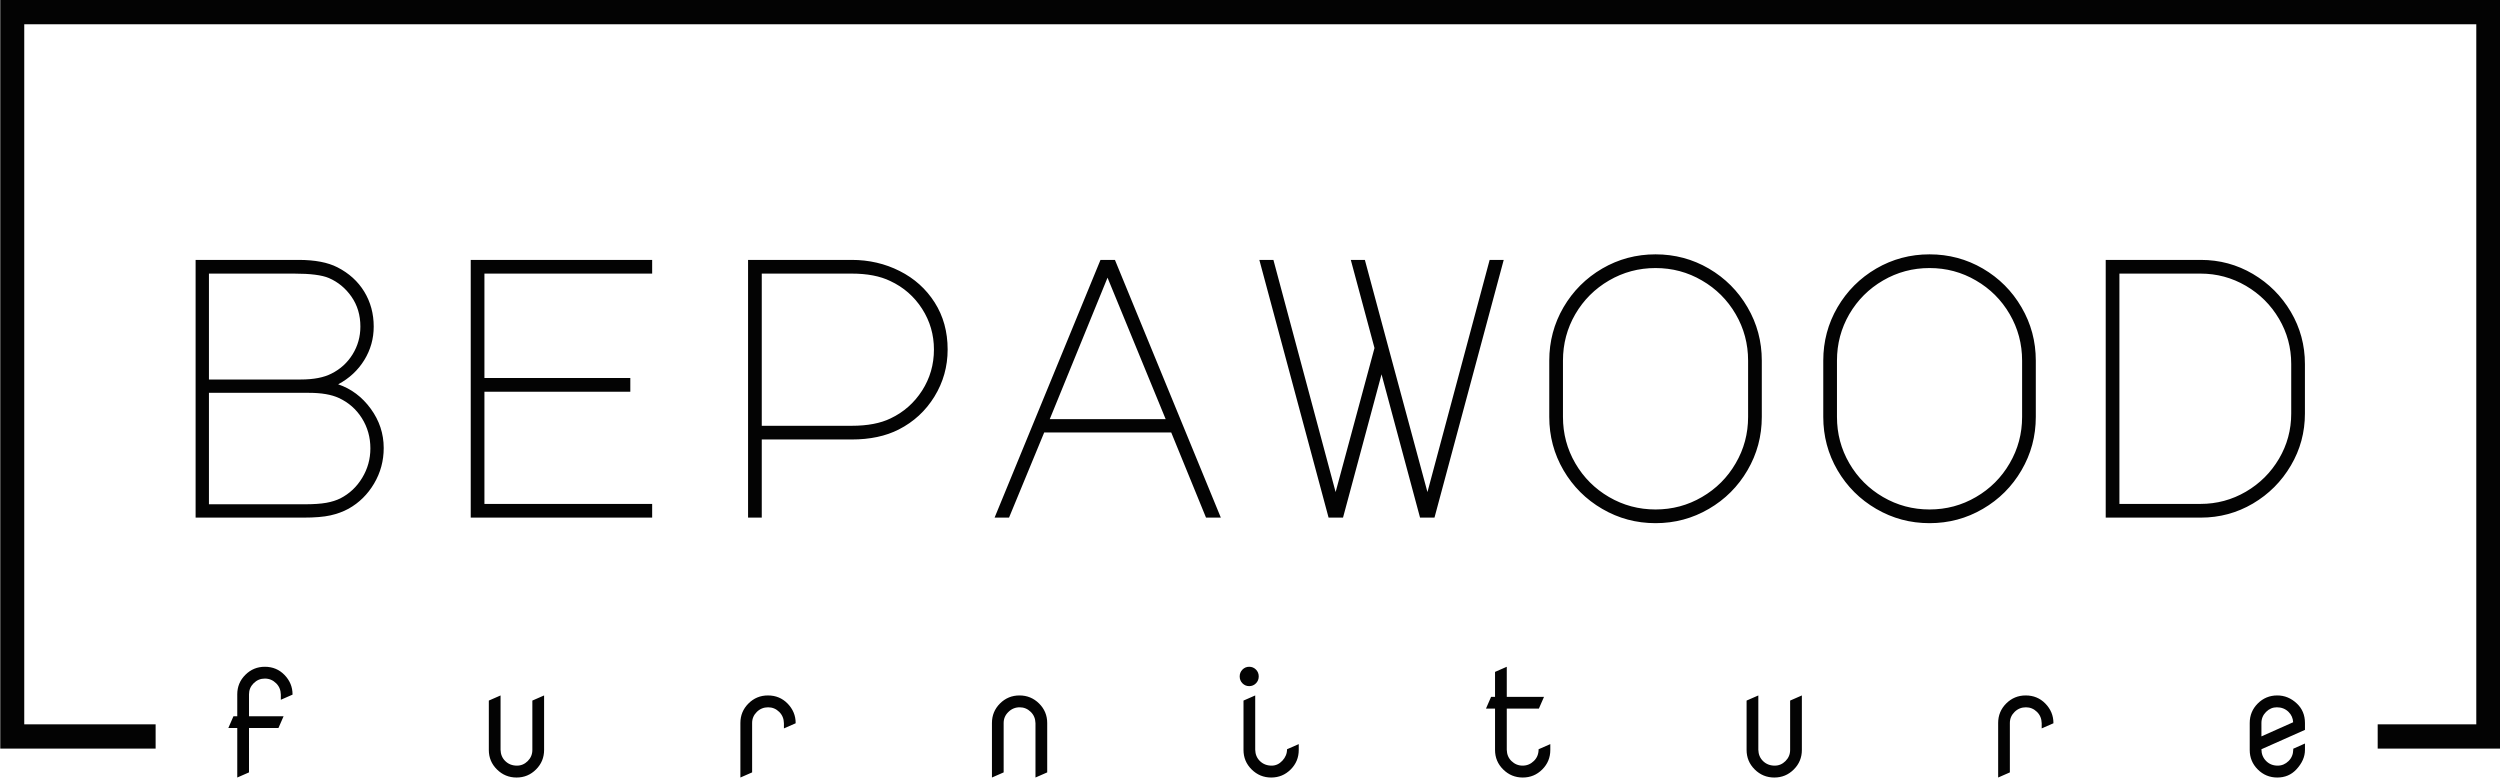
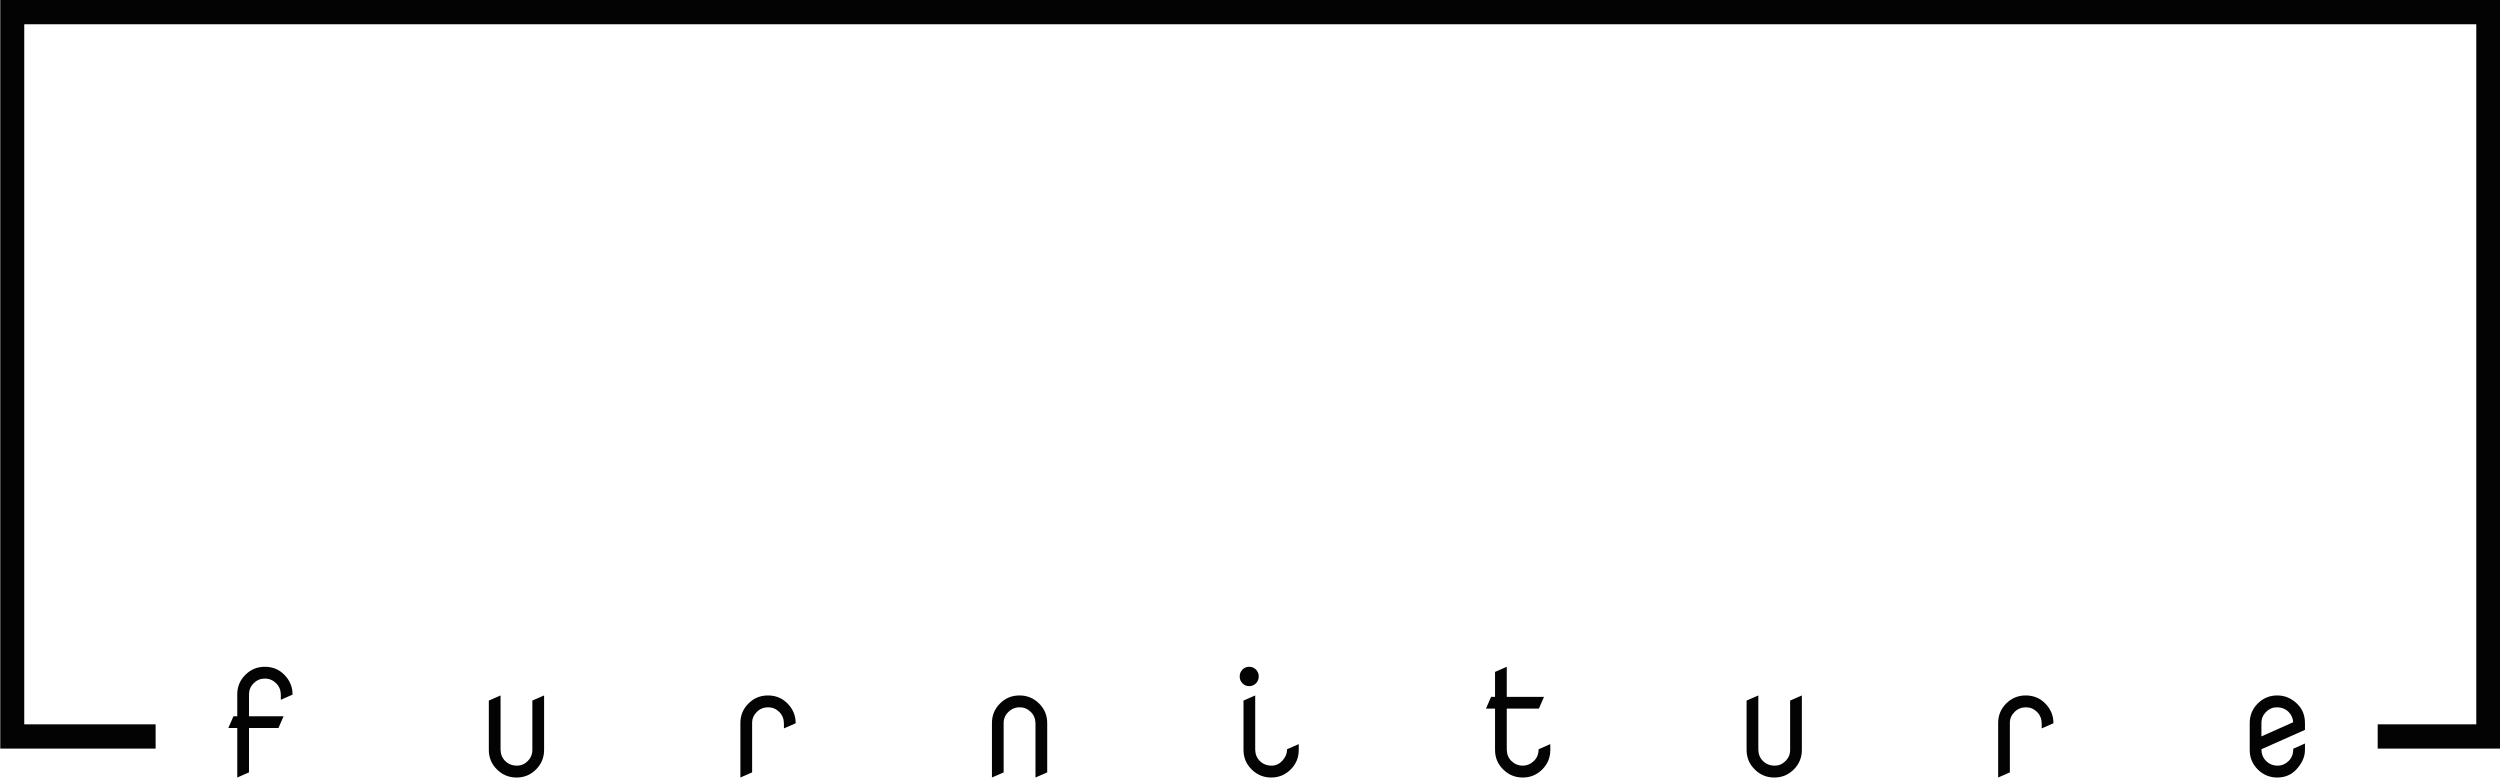
<svg xmlns="http://www.w3.org/2000/svg" version="1.1" width="1000" height="312" viewBox="0 0 1000 312">
  <g transform="matrix(1,0,0,1,0.107,-0.495)">
    <svg viewBox="0 0 375 117" data-background-color="#f9f9f9" preserveAspectRatio="xMidYMid meet" height="312" width="1000">
      <g id="tight-bounds" transform="matrix(1,0,0,1,-0.04,0.185)">
        <svg viewBox="0 0 375.08 116.629" height="116.629" width="375.08">
          <g>
            <svg />
          </g>
          <g>
            <svg viewBox="0 0 375.08 116.629" height="116.629" width="375.08">
              <g transform="matrix(1,0,0,1,-10.22,-67.455)">
                <path d="M10.22 179.745v-112.29h375.08v112.29h-18.427v-3.636h14.79v-105.018h-367.806v105.018h19.706l0 3.636z" fill="#030303" fill-rule="nonzero" stroke="none" stroke-width="1" stroke-linecap="butt" stroke-linejoin="miter" stroke-miterlimit="10" stroke-dasharray="" stroke-dashoffset="0" font-family="none" font-weight="none" font-size="none" text-anchor="none" style="mix-blend-mode: normal" data-fill-palette-color="tertiary" />
                <g>
                  <path d="M47.57 183.314l-1.761 0.77v-7.431h-1.337l0.766-1.761h0.571v-3.287c0-1.144 0.404-2.118 1.212-2.923 0.808-0.808 1.782-1.211 2.923-1.211v0c1.168 0 2.147 0.404 2.936 1.211v0c0.814 0.835 1.22 1.809 1.22 2.923v0 0.045l-1.756 0.77v-0.783c-0.015-0.682-0.251-1.246-0.707-1.694v0c-0.474-0.468-1.039-0.703-1.693-0.702v0c-0.651 0-1.211 0.234-1.68 0.702v0c-0.462 0.462-0.694 1.016-0.694 1.662v0c0 0.015 0 0.026 0 0.032v0 3.255h5.188l-0.77 1.761h-4.418zM87.768 182.301v0c0.615 0 1.154-0.23 1.616-0.689 0.459-0.462 0.689-1.016 0.689-1.662v0c0-0.015 0-0.026 0-0.032v0-7.376c0 0 0.587-0.257 1.761-0.77v0 8.178c0 1.144-0.404 2.118-1.211 2.923-0.805 0.808-1.779 1.211-2.923 1.211-1.144 0-2.123-0.404-2.936-1.211-0.814-0.805-1.22-1.779-1.22-2.923v0-7.408l1.76-0.77v8.146c0.015 0.682 0.249 1.246 0.703 1.694v0c0.468 0.459 1.055 0.689 1.761 0.689zM123.038 183.314l-1.76 0.77v-8.178c0-1.144 0.404-2.12 1.211-2.927 0.805-0.805 1.779-1.207 2.923-1.207v0c1.165 0 2.144 0.402 2.936 1.207v0c0.814 0.835 1.22 1.81 1.22 2.927v0 0.04l-1.76 0.77v-0.779c-0.015-0.682-0.249-1.246-0.703-1.693v0c-0.468-0.462-1.022-0.694-1.662-0.694v0c-0.666 0-1.234 0.231-1.702 0.694-0.468 0.462-0.703 1.016-0.703 1.662v0c0 0.012 0 0.023 0 0.031v0zM160.768 183.314l-1.756 0.77v-8.178c0-1.144 0.402-2.12 1.207-2.927 0.808-0.805 1.783-1.207 2.927-1.207 1.144 0 2.123 0.402 2.936 1.207 0.814 0.808 1.22 1.783 1.22 2.927v0 7.408l-1.76 0.77v-8.147c-0.015-0.682-0.249-1.246-0.703-1.693v0c-0.471-0.462-1.025-0.694-1.662-0.694v0c-0.66 0-1.228 0.234-1.702 0.703v0c-0.471 0.456-0.707 1.007-0.707 1.653v0c0 0.012 0 0.023 0 0.031v0zM203.276 179.842v0l1.756-0.77v0.878c0 1.144-0.402 2.118-1.207 2.923-0.808 0.808-1.783 1.211-2.927 1.211-1.141 0-2.118-0.404-2.932-1.211-0.814-0.805-1.22-1.779-1.22-2.923v0-7.408l1.756-0.77v8.146c0.015 0.682 0.249 1.246 0.703 1.694v0c0.471 0.459 1.058 0.689 1.76 0.689v0c0.615 0 1.154-0.249 1.617-0.748 0.462-0.498 0.694-1.069 0.694-1.711zM196.588 169.952c-0.276-0.282-0.414-0.626-0.414-1.031 0-0.402 0.138-0.745 0.414-1.027 0.279-0.282 0.617-0.423 1.013-0.423 0.396 0 0.734 0.141 1.014 0.423 0.276 0.282 0.414 0.624 0.414 1.027 0 0.405-0.138 0.749-0.414 1.031-0.279 0.282-0.617 0.423-1.014 0.424-0.396 0-0.734-0.141-1.013-0.424zM241.01 179.842v0c0 0 0.585-0.257 1.756-0.77v0 0.878c0 1.144-0.402 2.118-1.207 2.923-0.808 0.808-1.783 1.211-2.927 1.211-1.144 0-2.123-0.404-2.936-1.211-0.814-0.805-1.22-1.779-1.221-2.923v0-6.201h-1.36l0.766-1.761h0.594v-3.747l1.761-0.77v4.517h5.584l-0.77 1.761h-4.814v6.169c0.015 0.688 0.249 1.252 0.703 1.694v0c0.477 0.459 1.034 0.689 1.67 0.689v0c0.654 0 1.219-0.234 1.694-0.703v0c0.471-0.453 0.707-1.039 0.707-1.756zM276.434 182.301v0c0.615 0 1.153-0.23 1.612-0.689 0.462-0.462 0.694-1.016 0.693-1.662v0c0-0.015 0-0.026 0-0.032v0-7.376c0 0 0.587-0.257 1.761-0.77v0 8.178c0 1.144-0.404 2.118-1.211 2.923-0.805 0.808-1.779 1.211-2.923 1.211-1.144 0-2.123-0.404-2.936-1.211-0.814-0.805-1.22-1.779-1.221-2.923v0-7.408l1.761-0.77v8.146c0.015 0.682 0.249 1.246 0.703 1.694v0c0.468 0.459 1.055 0.689 1.761 0.689zM311.7 183.314l-1.757 0.77v-8.178c0-1.144 0.402-2.12 1.207-2.927 0.808-0.805 1.783-1.207 2.928-1.207v0c1.165 0 2.144 0.402 2.936 1.207v0c0.814 0.835 1.22 1.81 1.22 2.927v0 0.04l-1.761 0.77v-0.779c-0.015-0.682-0.249-1.246-0.702-1.693v0c-0.468-0.462-1.022-0.694-1.662-0.694v0c-0.666 0-1.234 0.231-1.702 0.694-0.471 0.462-0.707 1.016-0.707 1.662v0c0 0.012 0 0.023 0 0.031v0zM351.875 182.301v0c0.615 0 1.159-0.23 1.63-0.689v0c0.453-0.447 0.688-1.012 0.702-1.694v0-0.153l1.757-0.783v0.968c0 1.027-0.438 2.009-1.315 2.945v0c-0.751 0.793-1.696 1.189-2.837 1.189-1.144 0-2.12-0.404-2.928-1.211-0.805-0.805-1.207-1.779-1.206-2.923v0-4.044c0-1.144 0.402-2.12 1.206-2.927 0.808-0.805 1.783-1.207 2.928-1.207v0c1.099 0 2.076 0.402 2.931 1.207v0c0.814 0.763 1.22 1.738 1.221 2.927v0 1.031l-6.53 2.905c0 0.697 0.231 1.28 0.693 1.752 0.462 0.471 1.045 0.707 1.748 0.707zM351.744 173.55v0c-0.615 0-1.154 0.231-1.617 0.694-0.462 0.462-0.694 1.016-0.693 1.662v0c0 0.012 0 0.023 0 0.031v0 1.977l4.76-2.121c-0.036-0.615-0.266-1.132-0.689-1.549v0c-0.471-0.462-1.058-0.694-1.761-0.694z" fill="#030303" fill-rule="nonzero" stroke="none" stroke-width="1" stroke-linecap="butt" stroke-linejoin="miter" stroke-miterlimit="10" stroke-dasharray="" stroke-dashoffset="0" font-family="none" font-weight="none" font-size="none" text-anchor="none" style="mix-blend-mode: normal" data-fill-palette-color="secondary" />
                </g>
              </g>
              <g transform="matrix(1,0,0,1,29.332,38.153)">
                <svg viewBox="0 0 316.416 40.323" height="40.323" width="316.416">
                  <g>
                    <svg viewBox="0 0 316.416 40.323" height="40.323" width="316.416">
                      <g>
                        <svg viewBox="0 0 316.416 40.323" height="40.323" width="316.416">
                          <g>
                            <svg viewBox="0 0 316.416 40.323" height="40.323" width="316.416">
                              <g>
                                <svg viewBox="0 0 316.416 40.323" height="40.323" width="316.416">
                                  <g>
                                    <svg viewBox="0 0 316.416 40.323" height="40.323" width="316.416">
                                      <g transform="matrix(1,0,0,1,0,0)">
                                        <svg width="316.416" viewBox="6.35 -35.55 284.83 36.3" height="40.323" data-palette-color="#030303">
-                                           <path d="M25.5-33.8Q27.85-32.6 29.13-30.5 30.4-28.4 30.4-25.8L30.4-25.8Q30.4-23.35 29.13-21.28 27.85-19.2 25.6-18L25.6-18Q28.25-17.1 30-14.7 31.75-12.3 31.75-9.4L31.75-9.4Q31.75-6.8 30.45-4.6 29.15-2.4 27-1.2L27-1.2Q25.9-0.6 24.55-0.3 23.2 0 20.95 0L20.95 0 6.35 0 6.35-34.8 20.25-34.8Q23.55-34.8 25.5-33.8L25.5-33.8ZM24.7-19.45Q26.5-20.35 27.55-22.05 28.6-23.75 28.6-25.8L28.6-25.8Q28.6-28.1 27.4-29.83 26.2-31.55 24.35-32.35L24.35-32.35Q22.95-32.95 19.65-32.95L19.65-32.95 8.15-32.95 8.15-18.65 20.55-18.65Q23.15-18.65 24.7-19.45L24.7-19.45ZM25.9-2.6Q27.75-3.55 28.85-5.38 29.95-7.2 29.95-9.35L29.95-9.35Q29.95-11.6 28.8-13.43 27.65-15.25 25.7-16.15L25.7-16.15Q24.2-16.85 21.65-16.85L21.65-16.85 8.15-16.85 8.15-1.8 21-1.8Q22.9-1.8 24-2 25.1-2.2 25.9-2.6L25.9-2.6ZM43.5 0L43.5-34.8 68-34.8 68-32.95 45.35-32.95 45.35-18.85 65.05-18.85 65.05-17 45.35-17 45.35-1.85 68-1.85 68 0 43.5 0ZM82.8-10.55L82.8 0 80.95 0 80.95-34.8 94.95-34.8Q98.45-34.8 101.42-33.3 104.4-31.8 106.15-29.05 107.9-26.3 107.9-22.7L107.9-22.7Q107.9-19.25 106.12-16.35 104.34-13.45 101.3-11.9L101.3-11.9Q98.65-10.55 94.95-10.55L94.95-10.55 82.8-10.55ZM82.8-32.95L82.8-12.4 94.95-12.4Q98.15-12.4 100.2-13.4L100.2-13.4Q102.84-14.65 104.45-17.15 106.05-19.65 106.05-22.7L106.05-22.7Q106.05-25.7 104.45-28.2 102.84-30.7 100.15-31.95L100.15-31.95Q98.09-32.95 94.95-32.95L94.95-32.95 82.8-32.95ZM114.24 0L128.54-34.8 130.49-34.8 144.79 0 142.79 0 138.09-11.5 120.94-11.5 116.19 0 114.24 0ZM129.49-32.4L121.69-13.3 137.34-13.3 129.49-32.4ZM181.09-34.8L182.99-34.8 173.64 0 171.69 0 166.49-19.35 161.29 0 159.34 0 149.99-34.8 151.89-34.8 160.29-3.45 165.54-22.9 162.34-34.8 164.24-34.8 167.44-22.9 172.69-3.45 181.09-34.8ZM203.49-35.55Q207.39-35.55 210.69-33.63 213.99-31.7 215.91-28.4 217.84-25.1 217.84-21.2L217.84-21.2 217.84-13.6Q217.84-9.7 215.91-6.4 213.99-3.1 210.69-1.18 207.39 0.75 203.49 0.75L203.49 0.75Q199.59 0.75 196.29-1.18 192.99-3.1 191.06-6.4 189.14-9.7 189.14-13.6L189.14-13.6 189.14-21.2Q189.14-25.1 191.06-28.4 192.99-31.7 196.29-33.63 199.59-35.55 203.49-35.55L203.49-35.55ZM190.99-13.6Q190.99-10.2 192.66-7.33 194.34-4.45 197.21-2.78 200.09-1.1 203.49-1.1L203.49-1.1Q206.89-1.1 209.76-2.78 212.64-4.45 214.31-7.33 215.99-10.2 215.99-13.6L215.99-13.6 215.99-21.2Q215.99-24.6 214.31-27.48 212.64-30.35 209.76-32.02 206.89-33.7 203.49-33.7L203.49-33.7Q200.09-33.7 197.21-32.02 194.34-30.35 192.66-27.48 190.99-24.6 190.99-21.2L190.99-21.2 190.99-13.6ZM240.49-35.55Q244.39-35.55 247.69-33.63 250.99-31.7 252.91-28.4 254.84-25.1 254.84-21.2L254.84-21.2 254.84-13.6Q254.84-9.7 252.91-6.4 250.99-3.1 247.69-1.18 244.39 0.75 240.49 0.75L240.49 0.75Q236.59 0.75 233.29-1.18 229.99-3.1 228.06-6.4 226.14-9.7 226.14-13.6L226.14-13.6 226.14-21.2Q226.14-25.1 228.06-28.4 229.99-31.7 233.29-33.63 236.59-35.55 240.49-35.55L240.49-35.55ZM227.99-13.6Q227.99-10.2 229.66-7.33 231.34-4.45 234.21-2.78 237.09-1.1 240.49-1.1L240.49-1.1Q243.89-1.1 246.76-2.78 249.64-4.45 251.31-7.33 252.99-10.2 252.99-13.6L252.99-13.6 252.99-21.2Q252.99-24.6 251.31-27.48 249.64-30.35 246.76-32.02 243.89-33.7 240.49-33.7L240.49-33.7Q237.09-33.7 234.21-32.02 231.34-30.35 229.66-27.48 227.99-24.6 227.99-21.2L227.99-21.2 227.99-13.6ZM277.13-34.8Q280.93-34.8 284.16-32.9 287.38-31 289.28-27.78 291.18-24.55 291.18-20.75L291.18-20.75 291.18-14.05Q291.18-10.25 289.28-7.03 287.38-3.8 284.16-1.9 280.93 0 277.13 0L277.13 0 264.28 0 264.28-34.8 277.13-34.8ZM289.33-14.05L289.33-20.75Q289.33-24.05 287.68-26.85 286.03-29.65 283.21-31.3 280.38-32.95 277.08-32.95L277.08-32.95 266.13-32.95 266.13-1.85 277.08-1.85Q280.38-1.85 283.21-3.5 286.03-5.15 287.68-7.95 289.33-10.75 289.33-14.05L289.33-14.05Z" opacity="1" transform="matrix(1,0,0,1,0,0)" fill="#030303" class="undefined-text-0" data-fill-palette-color="primary" id="text-0" />
-                                         </svg>
+                                           </svg>
                                      </g>
                                    </svg>
                                  </g>
                                </svg>
                              </g>
                            </svg>
                          </g>
                        </svg>
                      </g>
                    </svg>
                  </g>
                </svg>
              </g>
            </svg>
          </g>
          <defs />
        </svg>
        <rect width="375.08" height="116.629" fill="none" stroke="none" visibility="hidden" />
      </g>
    </svg>
  </g>
</svg>